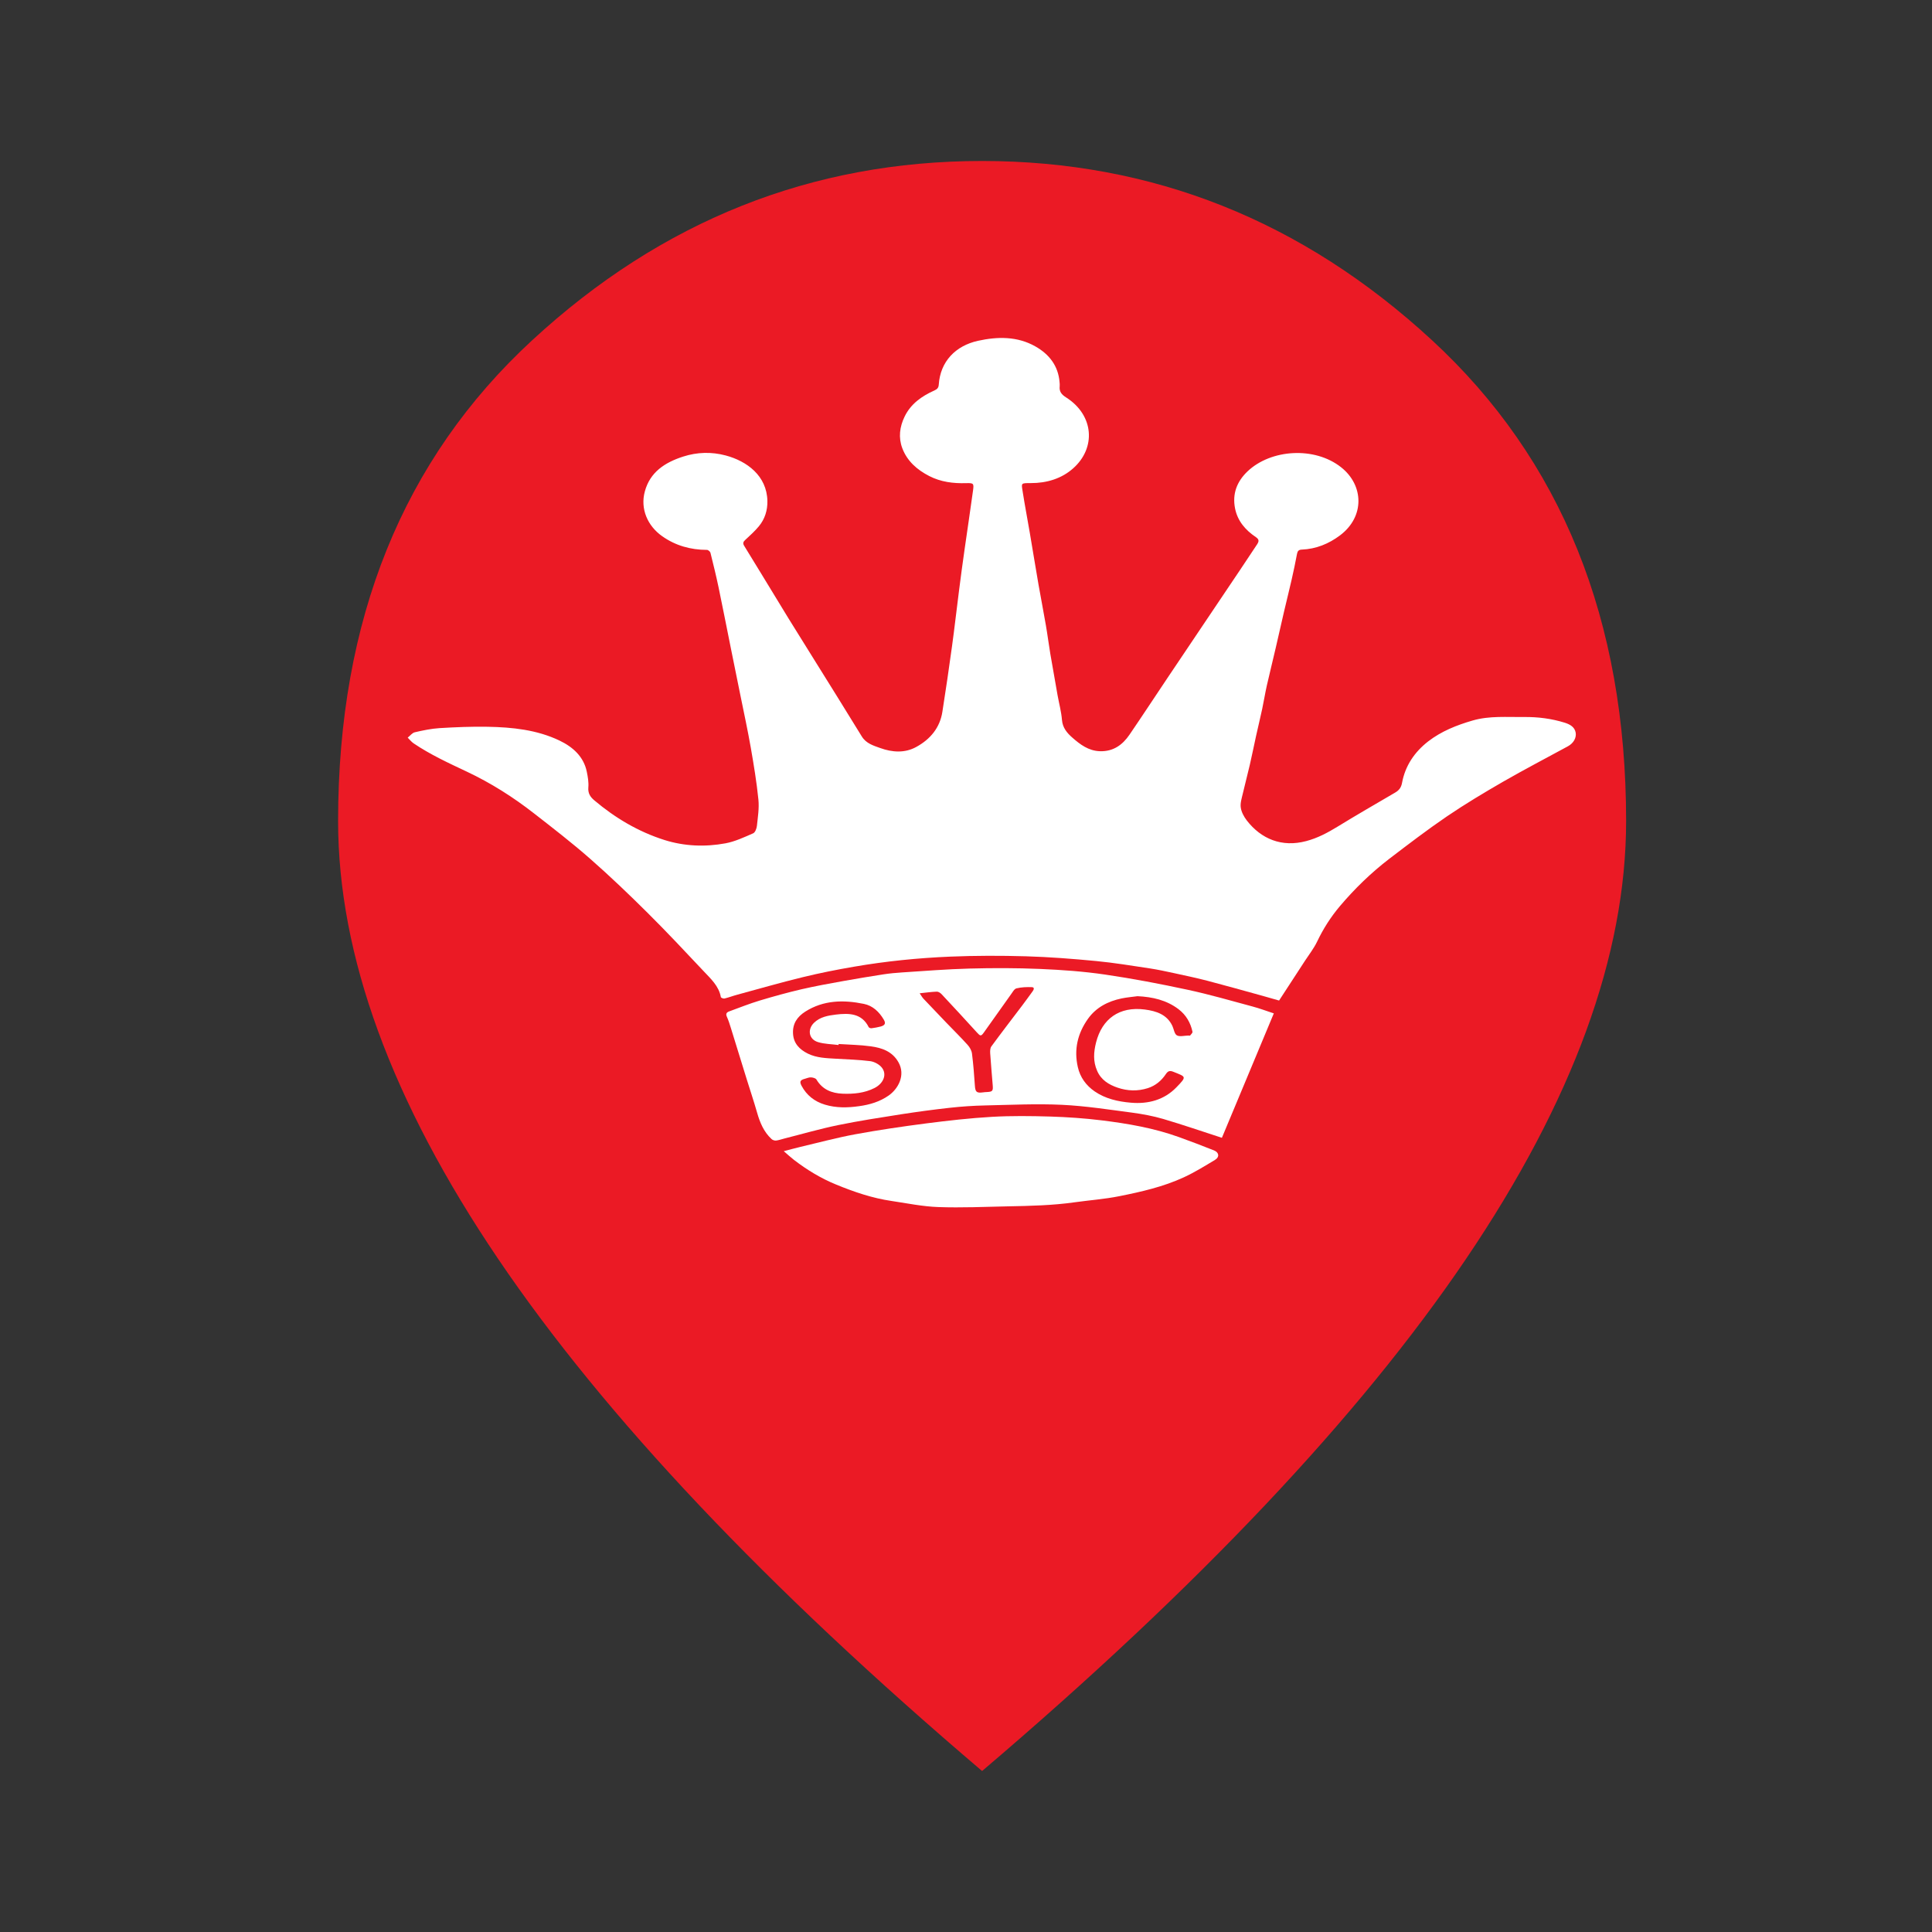
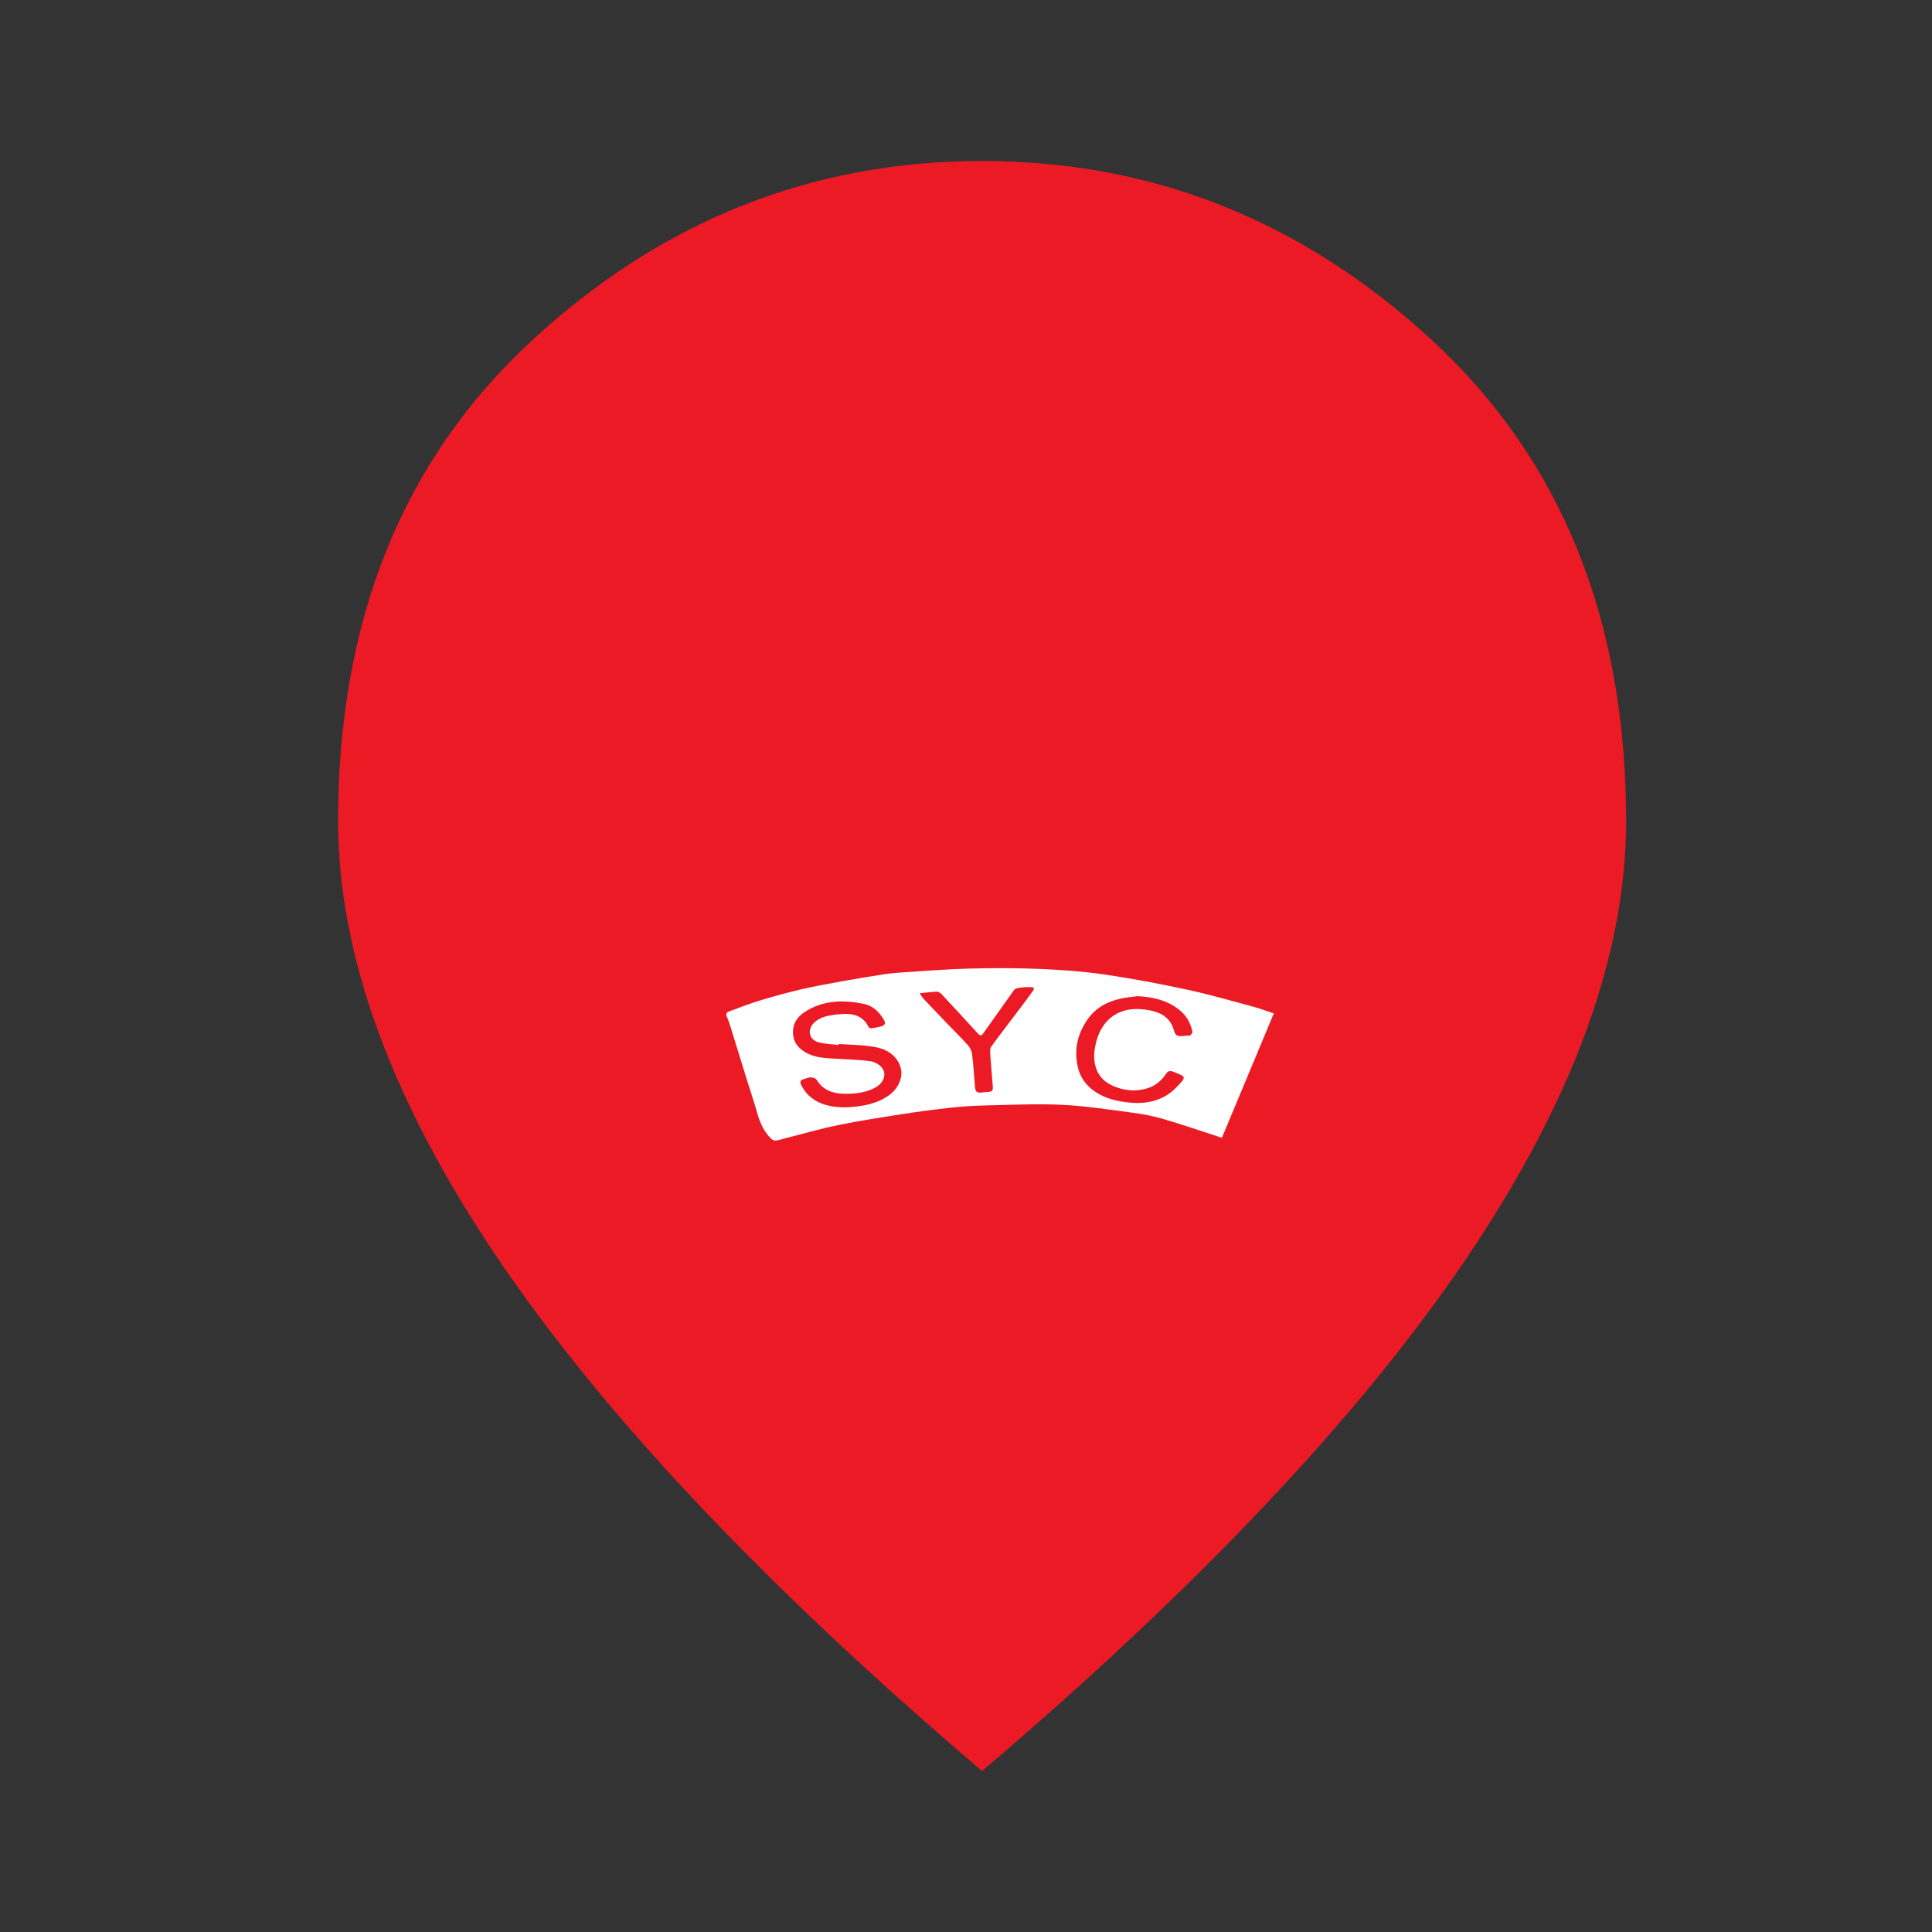
<svg xmlns="http://www.w3.org/2000/svg" width="40" height="40" viewBox="0 0 40 40" fill="none">
  <rect x="0" y="0" width="40" height="40" fill="#333333" stroke="none" />
  <circle cx="20" cy="17" r="4" fill="#EB1A25" />
  <path d="M20.333 20C21.25 20 22.035 19.674 22.688 19.021C23.34 18.368 23.667 17.583 23.667 16.667C23.667 15.75 23.34 14.965 22.688 14.312C22.035 13.66 21.25 13.333 20.333 13.333C19.417 13.333 18.632 13.66 17.979 14.312C17.326 14.965 17 15.75 17 16.667C17 17.583 17.326 18.368 17.979 19.021C18.632 19.674 19.417 20 20.333 20ZM20.333 36.667C15.861 32.861 12.521 29.326 10.312 26.062C8.104 22.799 7 19.778 7 17C7 12.833 8.34 9.514 11.021 7.042C13.701 4.569 16.806 3.333 20.333 3.333C23.861 3.333 26.965 4.569 29.646 7.042C32.326 9.514 33.667 12.833 33.667 17C33.667 19.778 32.562 22.799 30.354 26.062C28.146 29.326 24.806 32.861 20.333 36.667Z" fill="#EB1A25" />
-   <path d="M26.482 20.715C26.387 20.688 26.27 20.653 26.152 20.621C25.767 20.515 25.382 20.406 24.995 20.305C24.764 20.245 24.529 20.196 24.295 20.145C24.134 20.11 23.971 20.075 23.808 20.05C23.437 19.994 23.066 19.933 22.693 19.897C22.21 19.851 21.726 19.813 21.241 19.799C20.718 19.784 20.194 19.784 19.671 19.806C19.003 19.834 18.338 19.901 17.679 20.015C17.323 20.076 16.968 20.146 16.618 20.232C16.165 20.342 15.718 20.471 15.269 20.593C15.178 20.617 15.091 20.651 15 20.673C14.977 20.679 14.926 20.658 14.924 20.643C14.884 20.415 14.716 20.265 14.567 20.106C14.185 19.7 13.804 19.293 13.408 18.9C13.021 18.515 12.625 18.137 12.214 17.776C11.842 17.45 11.449 17.146 11.057 16.841C10.627 16.505 10.165 16.212 9.667 15.977C9.29 15.799 8.911 15.625 8.566 15.392C8.518 15.36 8.483 15.313 8.441 15.272C8.49 15.234 8.533 15.174 8.588 15.161C8.756 15.122 8.928 15.086 9.1 15.075C9.43 15.055 9.762 15.041 10.093 15.047C10.606 15.056 11.116 15.109 11.583 15.332C11.861 15.465 12.085 15.665 12.149 15.978C12.171 16.085 12.19 16.196 12.181 16.303C12.171 16.421 12.218 16.497 12.303 16.569C12.734 16.933 13.213 17.219 13.759 17.392C14.171 17.521 14.598 17.538 15.021 17.46C15.218 17.423 15.407 17.334 15.593 17.253C15.635 17.235 15.665 17.154 15.671 17.099C15.69 16.918 15.72 16.734 15.702 16.555C15.666 16.197 15.607 15.84 15.545 15.484C15.482 15.125 15.405 14.768 15.332 14.41C15.268 14.091 15.202 13.772 15.138 13.453C15.051 13.022 14.967 12.59 14.877 12.159C14.827 11.92 14.768 11.682 14.709 11.444C14.703 11.42 14.662 11.385 14.638 11.385C14.297 11.384 13.984 11.296 13.709 11.101C13.409 10.89 13.251 10.536 13.351 10.173C13.459 9.776 13.762 9.576 14.144 9.453C14.437 9.359 14.733 9.352 15.025 9.43C15.465 9.547 15.877 9.851 15.888 10.371C15.892 10.564 15.837 10.745 15.711 10.897C15.627 10.998 15.527 11.088 15.43 11.178C15.386 11.217 15.376 11.25 15.407 11.3C15.523 11.488 15.638 11.676 15.753 11.865C15.944 12.178 16.134 12.492 16.326 12.805C16.49 13.071 16.657 13.336 16.822 13.602C17.163 14.15 17.506 14.697 17.843 15.248C17.932 15.393 18.083 15.437 18.226 15.488C18.474 15.577 18.732 15.595 18.968 15.466C19.262 15.306 19.46 15.066 19.511 14.737C19.582 14.286 19.648 13.835 19.71 13.383C19.763 13 19.805 12.616 19.855 12.233C19.891 11.946 19.93 11.659 19.971 11.372C20.028 10.968 20.09 10.564 20.145 10.159C20.166 10.008 20.158 9.999 20.002 10.003C19.735 10.011 19.48 9.979 19.241 9.857C18.985 9.726 18.782 9.546 18.681 9.28C18.598 9.058 18.626 8.837 18.729 8.625C18.856 8.362 19.083 8.201 19.348 8.083C19.408 8.056 19.432 8.024 19.436 7.964C19.468 7.485 19.782 7.159 20.248 7.056C20.652 6.967 21.062 6.96 21.436 7.172C21.725 7.335 21.91 7.577 21.937 7.911C21.939 7.939 21.943 7.967 21.94 7.995C21.927 8.105 21.976 8.168 22.075 8.23C22.651 8.597 22.695 9.275 22.218 9.697C21.981 9.908 21.673 10.003 21.342 10.002C21.132 10.002 21.145 9.998 21.174 10.182C21.218 10.466 21.273 10.748 21.321 11.032C21.382 11.389 21.439 11.746 21.501 12.102C21.55 12.384 21.606 12.665 21.654 12.947C21.688 13.141 21.712 13.338 21.745 13.533C21.794 13.82 21.845 14.108 21.896 14.395C21.927 14.566 21.973 14.735 21.987 14.906C22 15.067 22.091 15.175 22.202 15.272C22.364 15.414 22.536 15.545 22.772 15.553C23.052 15.562 23.242 15.42 23.385 15.211C23.652 14.82 23.911 14.424 24.175 14.031C24.49 13.56 24.807 13.091 25.123 12.62C25.303 12.352 25.485 12.083 25.665 11.814C25.786 11.633 25.905 11.451 26.027 11.27C26.065 11.211 26.074 11.17 26.002 11.121C25.785 10.975 25.623 10.787 25.571 10.529C25.51 10.226 25.607 9.97 25.83 9.758C26.313 9.3 27.217 9.239 27.767 9.675C28.237 10.047 28.259 10.696 27.744 11.084C27.512 11.258 27.249 11.367 26.95 11.379C26.89 11.381 26.865 11.408 26.854 11.464C26.82 11.645 26.782 11.826 26.741 12.005C26.691 12.224 26.636 12.442 26.585 12.661C26.526 12.912 26.471 13.165 26.412 13.416C26.352 13.676 26.287 13.935 26.228 14.195C26.192 14.354 26.167 14.516 26.133 14.675C26.093 14.863 26.047 15.048 26.006 15.235C25.962 15.435 25.922 15.636 25.876 15.835C25.83 16.035 25.776 16.234 25.73 16.434C25.708 16.529 25.675 16.629 25.689 16.721C25.702 16.813 25.754 16.909 25.813 16.986C26.111 17.371 26.539 17.548 27.043 17.414C27.279 17.352 27.486 17.241 27.691 17.116C28.083 16.875 28.483 16.645 28.881 16.412C28.965 16.364 29.01 16.306 29.028 16.207C29.093 15.857 29.283 15.572 29.57 15.349C29.841 15.14 30.156 15.014 30.487 14.918C30.84 14.815 31.2 14.85 31.558 14.845C31.843 14.842 32.125 14.878 32.397 14.963C32.498 14.995 32.599 15.047 32.622 15.164C32.643 15.276 32.577 15.388 32.462 15.451C32.013 15.695 31.559 15.932 31.117 16.186C30.724 16.413 30.333 16.647 29.959 16.901C29.549 17.18 29.156 17.481 28.763 17.781C28.385 18.071 28.046 18.401 27.741 18.761C27.551 18.986 27.395 19.231 27.269 19.496C27.203 19.634 27.105 19.759 27.02 19.889C26.845 20.159 26.669 20.428 26.482 20.715H26.482Z" fill="white" />
  <path d="M26.373 20.981C26.012 21.845 25.651 22.711 25.298 23.557C24.895 23.426 24.493 23.288 24.084 23.167C23.875 23.106 23.656 23.065 23.439 23.036C22.957 22.973 22.474 22.897 21.988 22.874C21.459 22.849 20.926 22.875 20.395 22.887C20.15 22.892 19.904 22.909 19.661 22.936C19.327 22.973 18.994 23.018 18.663 23.069C18.225 23.138 17.786 23.205 17.353 23.294C16.977 23.371 16.607 23.479 16.235 23.573C16.179 23.587 16.123 23.608 16.066 23.614C16.036 23.617 15.994 23.603 15.973 23.582C15.812 23.432 15.733 23.24 15.675 23.036C15.609 22.806 15.533 22.579 15.462 22.351C15.352 21.997 15.244 21.643 15.134 21.29C15.109 21.209 15.084 21.128 15.049 21.05C15.021 20.99 15.044 20.959 15.097 20.94C15.307 20.863 15.515 20.78 15.73 20.715C16.016 20.629 16.305 20.549 16.597 20.481C16.883 20.415 17.173 20.363 17.462 20.311C17.74 20.261 18.018 20.215 18.297 20.172C18.423 20.153 18.55 20.141 18.677 20.133C19.142 20.103 19.606 20.065 20.071 20.053C20.559 20.04 21.048 20.04 21.536 20.061C21.984 20.08 22.433 20.112 22.877 20.177C23.451 20.261 24.022 20.37 24.589 20.492C25.041 20.589 25.485 20.718 25.931 20.838C26.078 20.877 26.22 20.931 26.373 20.981H26.373ZM17.363 21.615C17.362 21.622 17.361 21.629 17.361 21.636C17.219 21.617 17.072 21.617 16.937 21.576C16.742 21.517 16.712 21.312 16.855 21.174C16.981 21.053 17.144 21.026 17.304 21.006C17.575 20.973 17.841 20.976 17.985 21.265C17.992 21.279 18.024 21.291 18.043 21.289C18.107 21.28 18.172 21.27 18.234 21.253C18.325 21.227 18.343 21.186 18.297 21.109C18.203 20.95 18.07 20.821 17.884 20.784C17.464 20.698 17.05 20.705 16.673 20.944C16.502 21.053 16.407 21.197 16.419 21.401C16.43 21.602 16.551 21.727 16.726 21.814C16.909 21.904 17.111 21.908 17.311 21.92C17.546 21.934 17.783 21.94 18.016 21.97C18.101 21.981 18.201 22.035 18.254 22.099C18.371 22.241 18.293 22.431 18.106 22.526C17.899 22.631 17.677 22.652 17.449 22.644C17.216 22.635 17.026 22.556 16.904 22.351C16.888 22.323 16.831 22.308 16.791 22.306C16.75 22.303 16.708 22.323 16.667 22.334C16.566 22.36 16.549 22.393 16.597 22.483C16.7 22.675 16.862 22.805 17.077 22.87C17.311 22.941 17.548 22.936 17.787 22.902C18.008 22.872 18.216 22.809 18.397 22.683C18.593 22.547 18.755 22.262 18.601 21.992C18.475 21.769 18.261 21.694 18.028 21.663C17.808 21.632 17.585 21.63 17.363 21.615L17.363 21.615ZM23.551 20.625C23.441 20.64 23.331 20.649 23.223 20.671C22.939 20.73 22.695 20.857 22.527 21.091C22.311 21.394 22.232 21.727 22.315 22.092C22.363 22.305 22.486 22.474 22.665 22.597C22.886 22.748 23.144 22.807 23.412 22.83C23.776 22.862 24.105 22.771 24.355 22.513C24.58 22.282 24.553 22.296 24.295 22.191C24.217 22.159 24.18 22.175 24.137 22.239C24.046 22.374 23.926 22.477 23.764 22.529C23.554 22.596 23.341 22.588 23.139 22.519C22.957 22.457 22.797 22.36 22.715 22.17C22.628 21.973 22.643 21.781 22.693 21.582C22.817 21.094 23.175 20.832 23.702 20.901C23.942 20.932 24.162 21.005 24.273 21.241C24.304 21.308 24.314 21.406 24.366 21.436C24.425 21.469 24.522 21.441 24.602 21.44C24.615 21.44 24.635 21.445 24.64 21.439C24.66 21.414 24.694 21.383 24.689 21.361C24.649 21.175 24.558 21.015 24.401 20.895C24.153 20.706 23.863 20.64 23.551 20.625L23.551 20.625ZM19.04 20.564C19.075 20.615 19.094 20.651 19.121 20.679C19.279 20.846 19.437 21.012 19.596 21.177C19.742 21.329 19.893 21.477 20.034 21.634C20.079 21.683 20.116 21.751 20.124 21.814C20.152 22.035 20.169 22.257 20.184 22.479C20.193 22.609 20.219 22.634 20.356 22.616C20.379 22.613 20.401 22.61 20.424 22.61C20.549 22.604 20.563 22.59 20.553 22.468C20.536 22.248 20.515 22.029 20.501 21.809C20.498 21.761 20.499 21.701 20.525 21.665C20.733 21.381 20.949 21.101 21.162 20.82C21.236 20.722 21.308 20.622 21.38 20.523C21.406 20.488 21.422 20.44 21.364 20.438C21.258 20.434 21.147 20.438 21.045 20.463C20.999 20.474 20.965 20.541 20.932 20.586C20.743 20.85 20.557 21.115 20.369 21.378C20.311 21.459 20.296 21.453 20.227 21.377C19.985 21.11 19.74 20.846 19.494 20.583C19.47 20.557 19.428 20.53 19.396 20.531C19.284 20.535 19.172 20.551 19.04 20.565V20.564Z" fill="white" />
-   <path d="M16.227 23.834C16.357 23.8 16.46 23.772 16.564 23.747C16.943 23.658 17.319 23.556 17.702 23.485C18.19 23.395 18.682 23.323 19.175 23.259C19.628 23.201 20.082 23.149 20.537 23.123C20.939 23.1 21.345 23.105 21.748 23.117C22.1 23.128 22.453 23.152 22.802 23.195C23.348 23.262 23.89 23.355 24.408 23.542C24.652 23.629 24.894 23.723 25.135 23.818C25.239 23.859 25.253 23.956 25.157 24.013C24.945 24.141 24.733 24.272 24.508 24.376C24.085 24.571 23.629 24.675 23.173 24.766C22.869 24.827 22.557 24.849 22.25 24.892C21.793 24.957 21.332 24.967 20.871 24.976C20.39 24.986 19.909 25.008 19.429 24.991C19.105 24.98 18.782 24.913 18.46 24.865C18.06 24.807 17.681 24.677 17.311 24.525C16.995 24.396 16.706 24.22 16.438 24.014C16.371 23.962 16.309 23.905 16.227 23.834V23.834Z" fill="white" />
</svg>